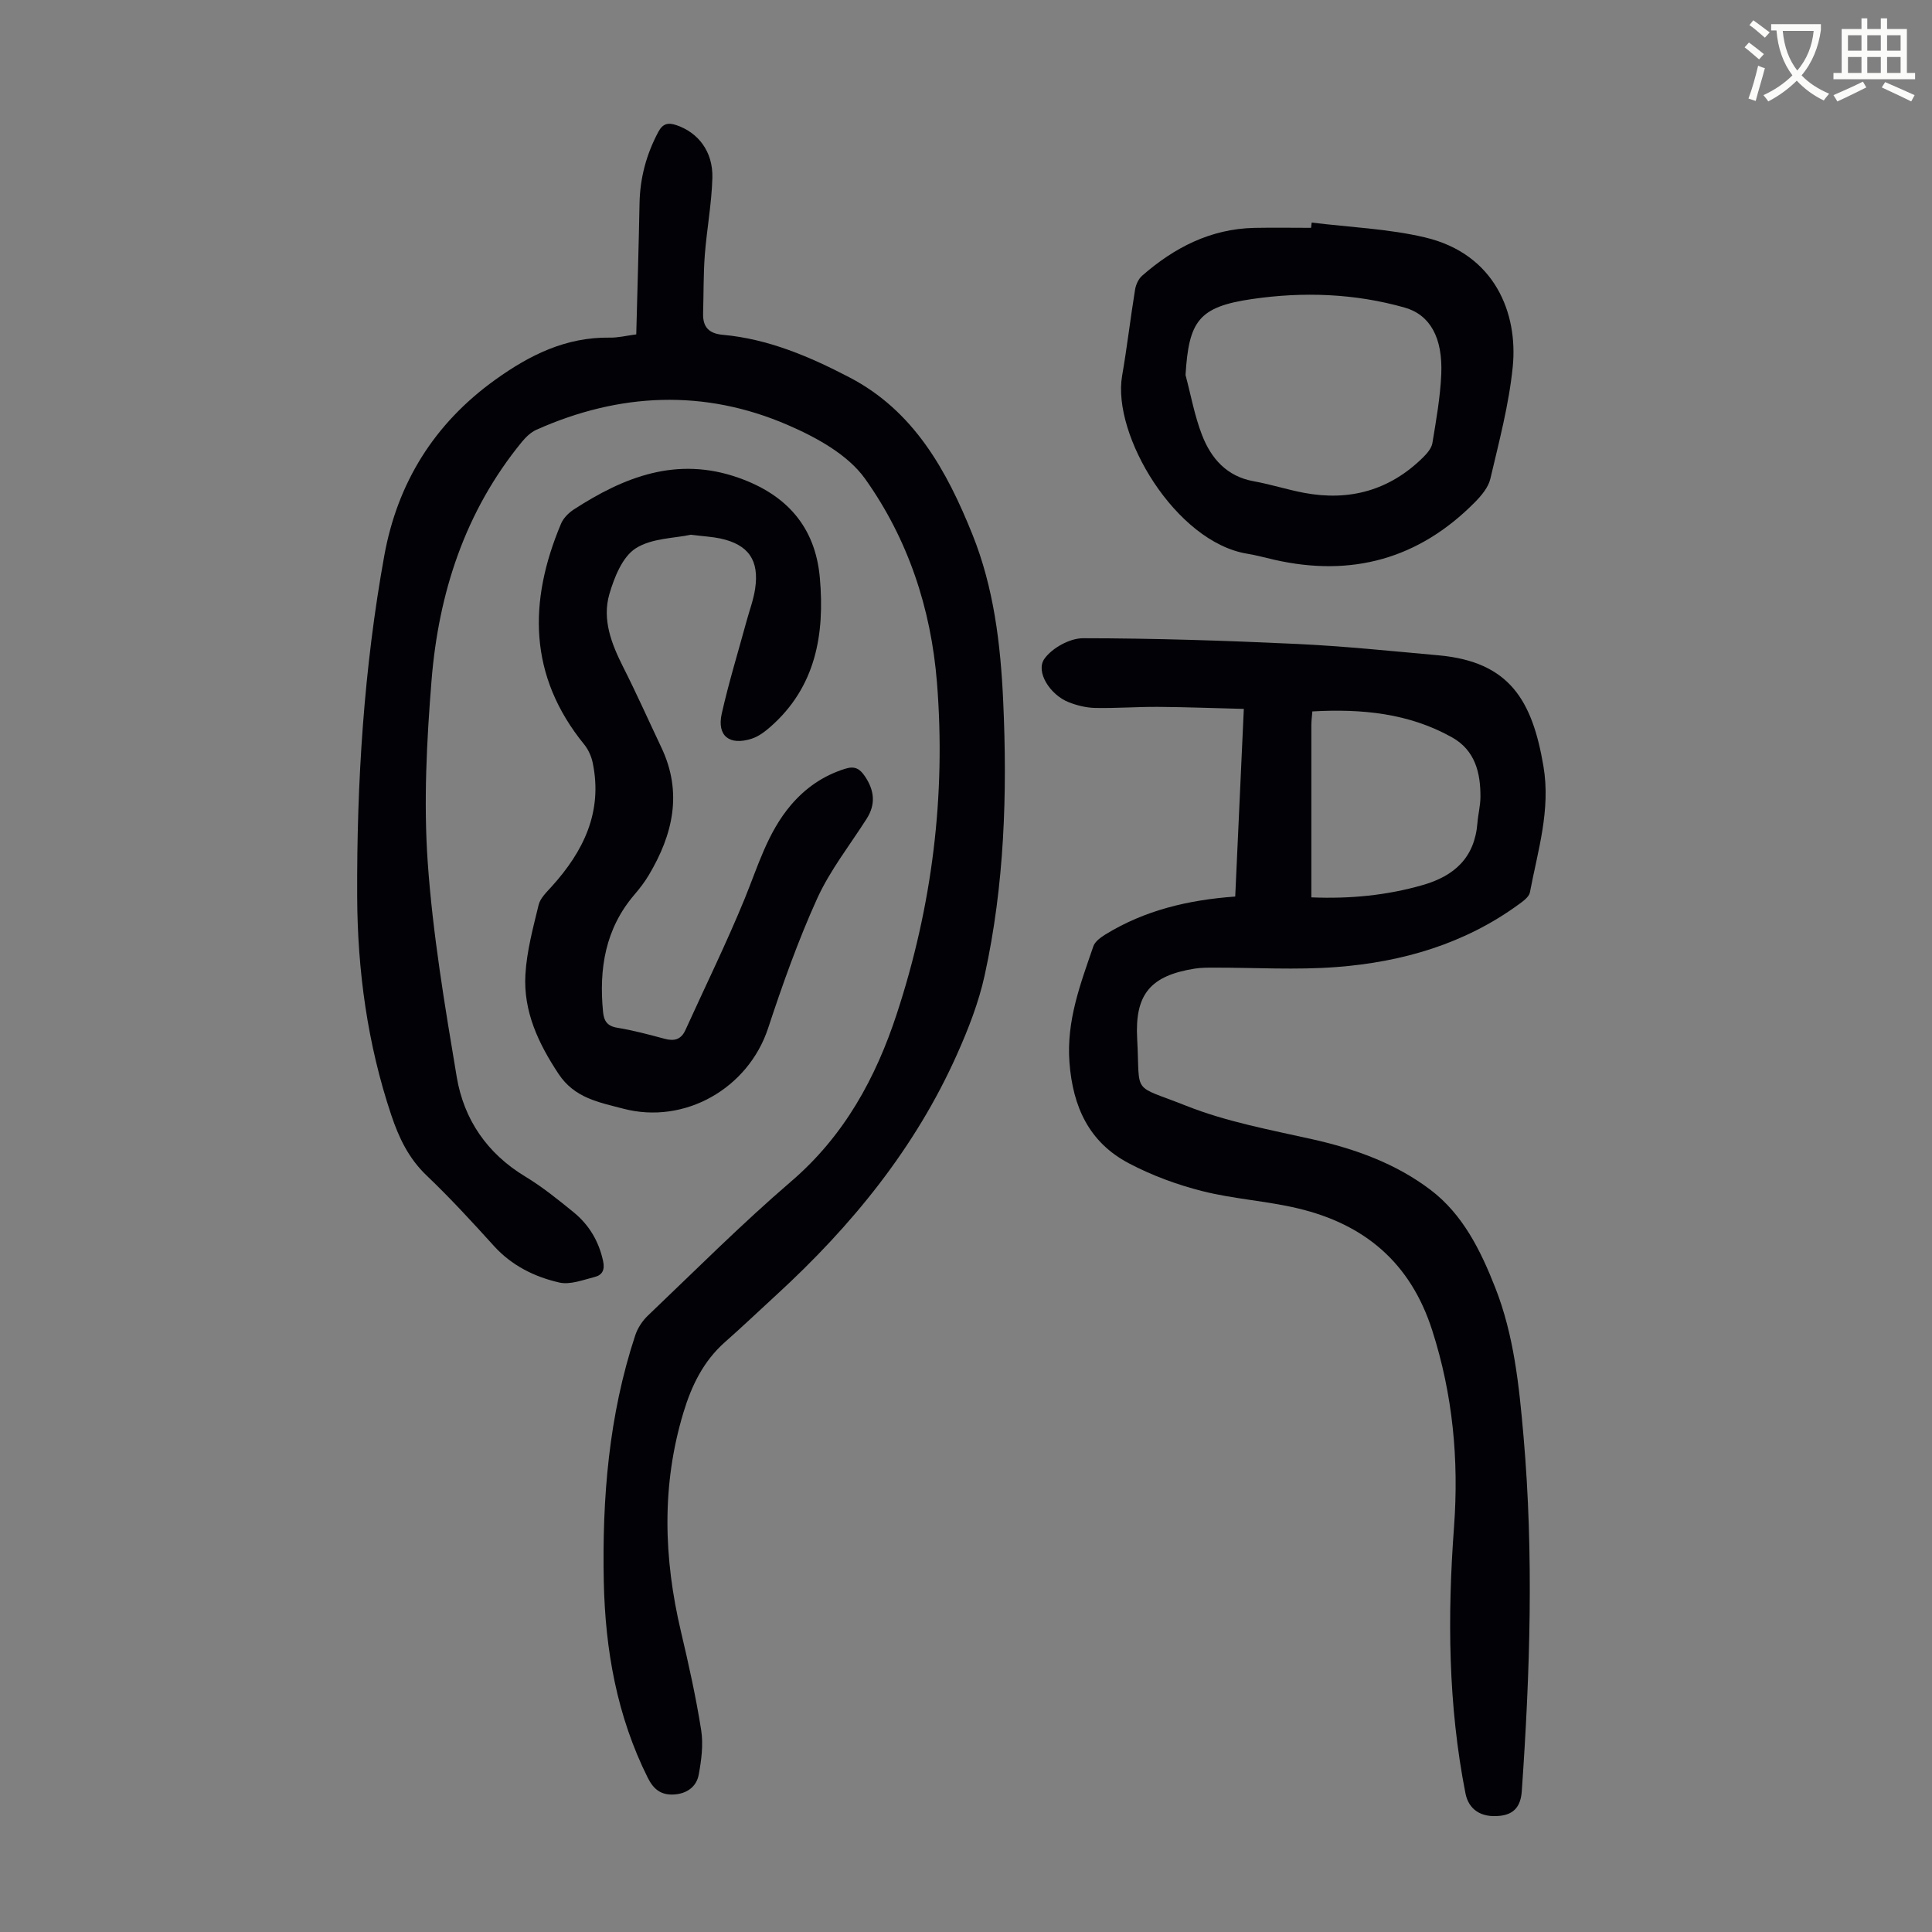
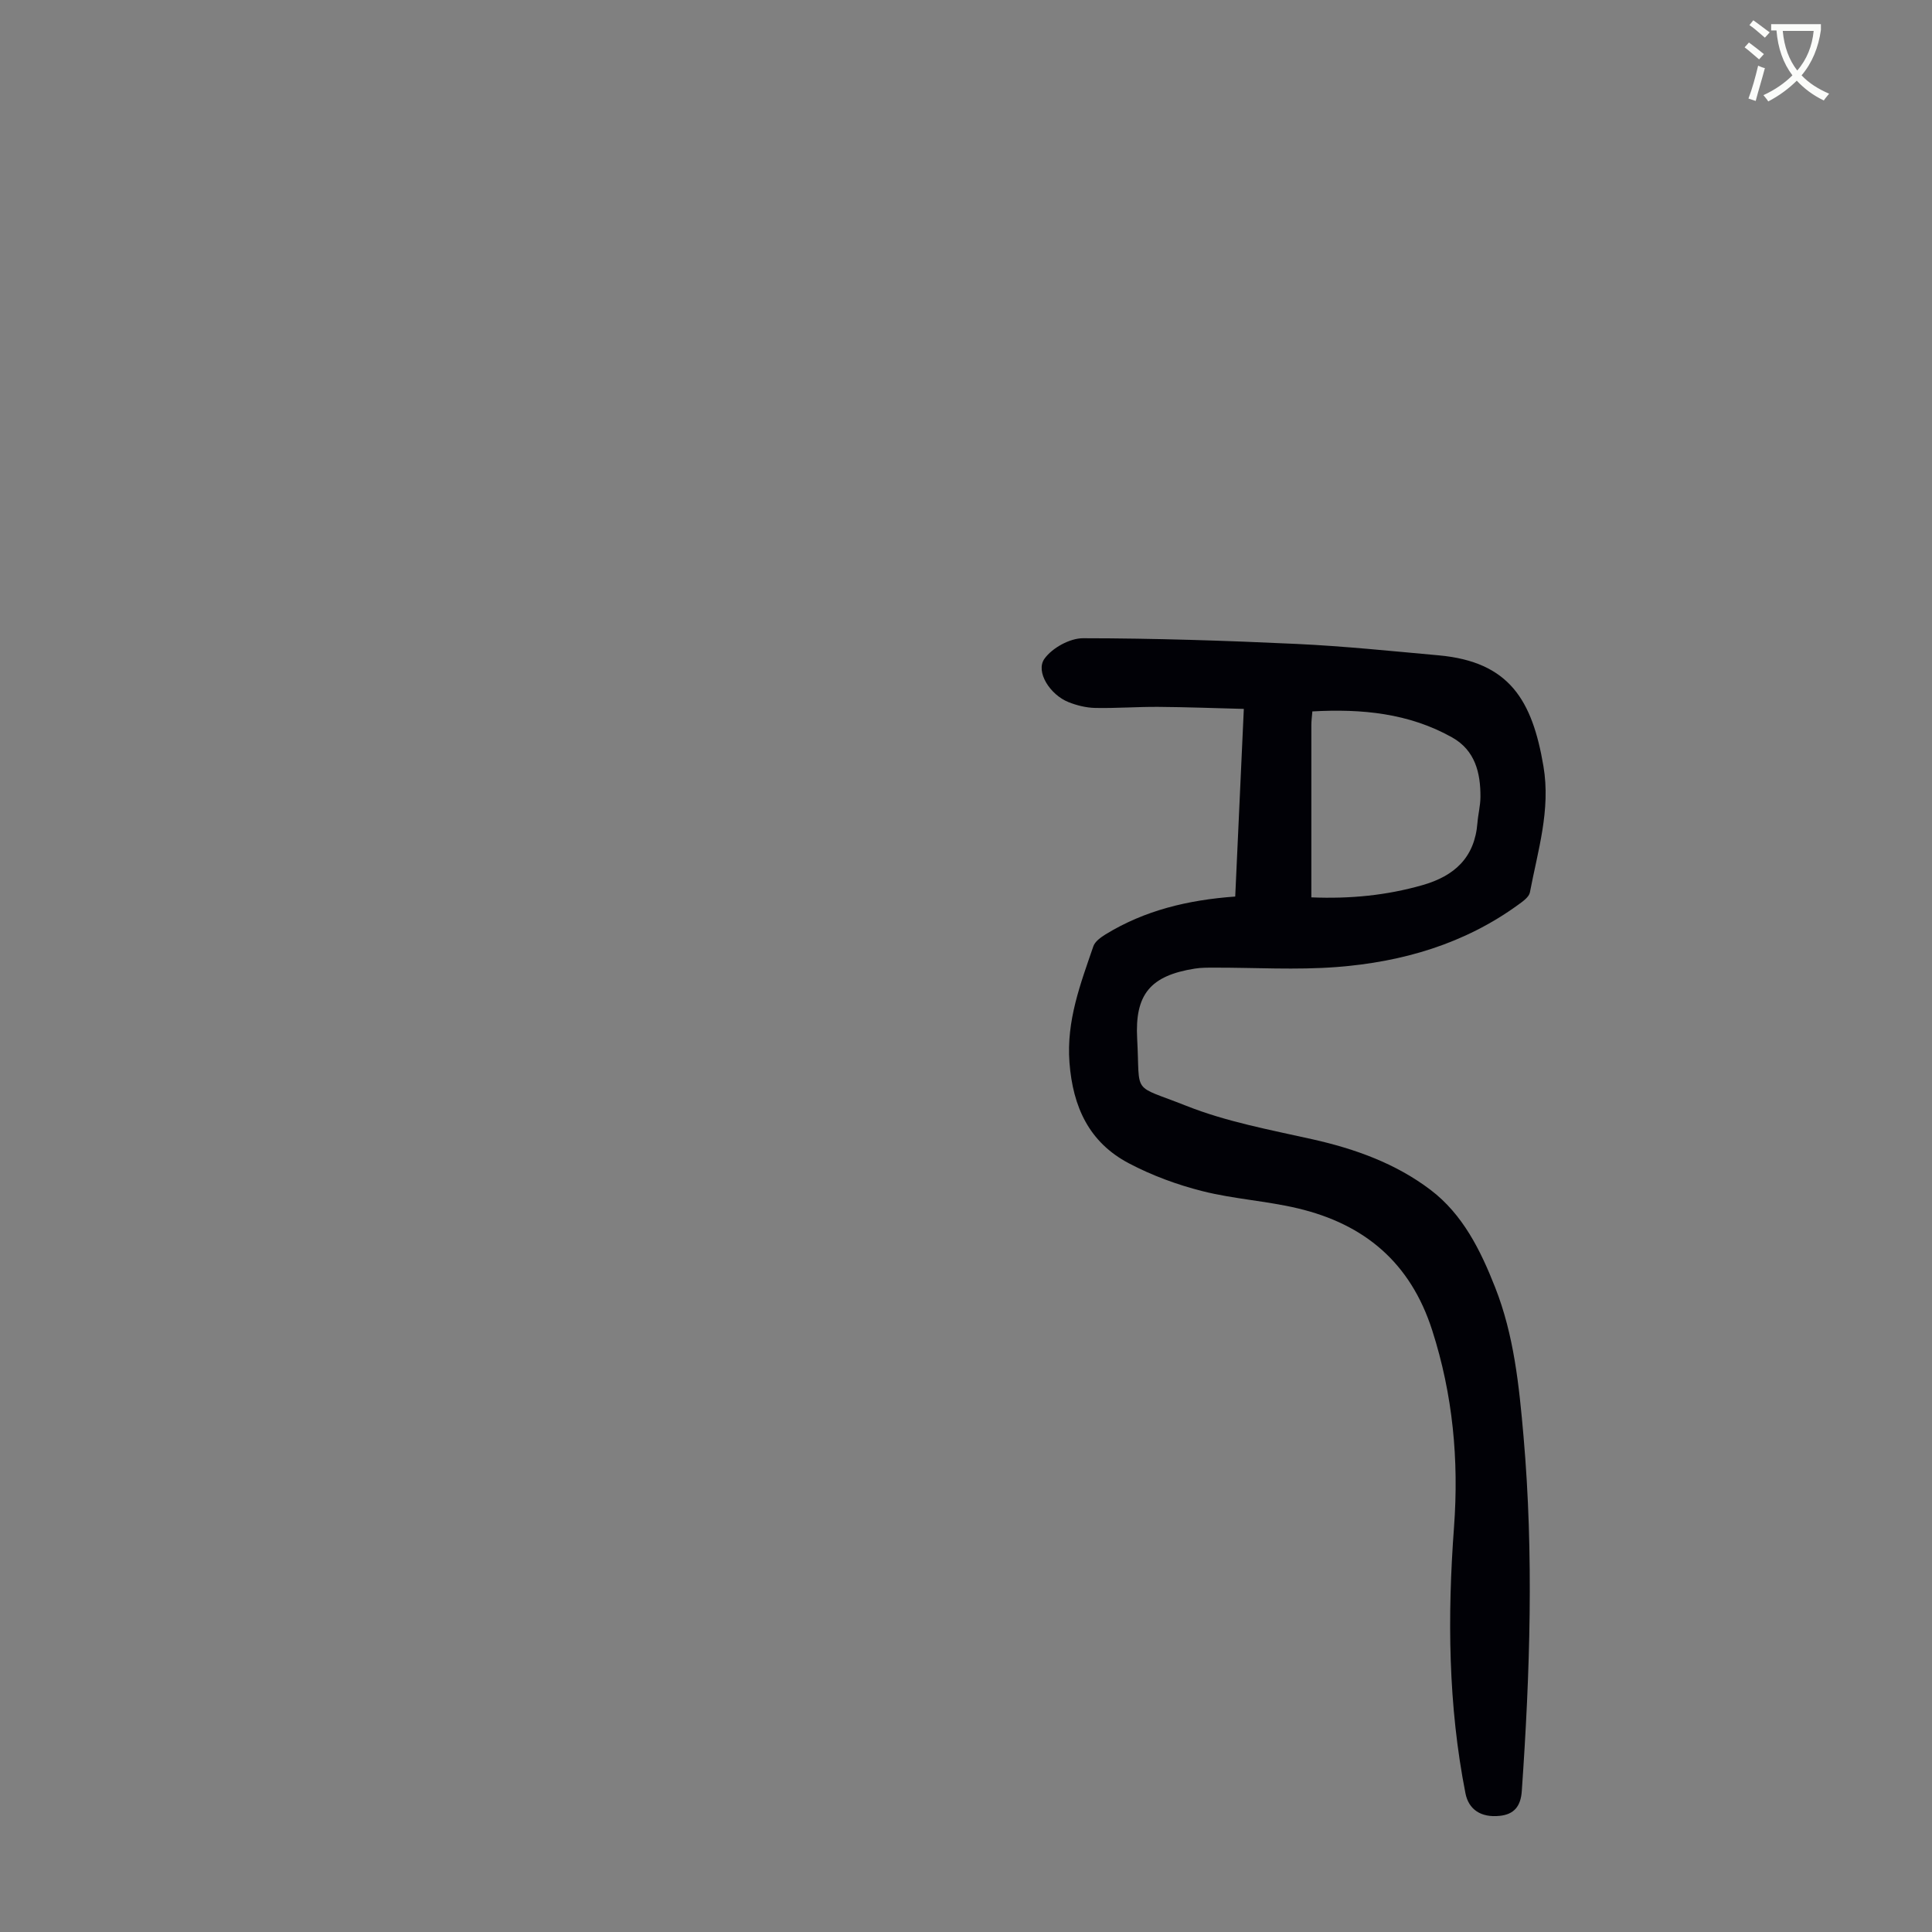
<svg xmlns="http://www.w3.org/2000/svg" enable-background="new 0 0 400 400" viewBox="0 0 400 400">
  <rect x="0" y="0" width="400" height="400" fill="#808080" stroke="none" />
  <path d="m362.1 8.8c1.1.8 2.1 1.6 3.1 2.4l-1 1.1c-1.3-1.1-2.3-2-3-2.5zm1.9 4.8c.5.2.9.4 1.4.5-.6 2.3-1.3 4.5-1.9 6.8l-1.5-.5c.8-2.1 1.4-4.3 2-6.8zm-1-9.4c1.3.9 2.4 1.8 3.4 2.5l-1 1.1c-1.4-1.2-2.4-2.1-3.2-2.6zm3.7 2.2v-1.4h10.3v1.2c-.5 3.6-1.8 6.8-4 9.4 1.5 1.6 3.4 2.8 5.7 3.8-.3.4-.7.8-1.1 1.4-2.3-1.1-4.1-2.5-5.6-4.1-1.6 1.6-3.6 3.1-5.9 4.3-.3-.5-.7-.9-1-1.3 2.4-1.1 4.4-2.5 6-4.1-1.9-2.5-3-5.6-3.3-9.3h-1.1zm8.8 0h-6.4c.3 3.3 1.3 6 3 8.2 2-2.3 3.1-5.1 3.4-8.2z" fill="#fbfcfa" />
-   <path d="m385.3 3.8h1.3v2.2h2.8v-2.2h1.3v2.2h4.1v9.1h1.7v1.3h-16.9v-1.3h1.7v-9.1h4.1v-2.2zm.4 13.1.7 1.2c-1.8.9-3.8 1.9-6 2.9-.2-.4-.5-.8-.8-1.3 2.3-1 4.3-1.9 6.1-2.8zm-3.1-6.4h2.8v-3.2h-2.8zm0 4.6h2.8v-3.3h-2.8zm4-4.6h2.8v-3.2h-2.8zm0 4.6h2.8v-3.3h-2.8zm3.7 1.9c2.1.9 4.1 1.8 6.1 2.7l-.7 1.3c-2.2-1.1-4.2-2-6.1-2.9zm3.2-9.7h-2.8v3.2h2.8zm-2.8 7.8h2.8v-3.3h-2.8z" fill="#fbfcfa" />
  <g fill="#010106">
-     <path d="m131.73 69.23c.24-9.26.51-18.19.68-27.14.1-5.25 1.41-10.13 3.88-14.77.96-1.8 2.09-1.98 3.8-1.39 4.49 1.54 7.54 5.46 7.4 10.89-.15 5.34-1.16 10.66-1.57 16-.3 4.01-.23 8.04-.35 12.07-.08 2.83 1.2 4.17 4.09 4.43 9.42.85 17.98 4.52 26.21 8.81 13.34 6.95 20.14 19.27 25.47 32.55 4.43 11.04 5.82 22.68 6.36 34.48.87 19.08.27 38.07-3.84 56.78-1.23 5.62-3.38 11.12-5.74 16.4-8.67 19.41-21.84 35.51-37.4 49.78-3.55 3.25-7.03 6.58-10.64 9.76-4.44 3.93-6.89 8.97-8.57 14.53-4.58 15.1-4.11 30.22-.52 45.42 1.59 6.74 3.1 13.53 4.18 20.37.47 2.99.05 6.22-.51 9.24-.47 2.5-2.46 3.93-5.12 4.09-2.63.15-4.2-1.01-5.42-3.45-6.39-12.79-8.81-26.46-9.11-40.57-.36-17.32 1.03-34.44 6.5-51.02.5-1.51 1.48-3.02 2.64-4.12 9.81-9.35 19.39-18.96 29.66-27.78 10.98-9.42 17.52-21.42 21.88-34.74 7.29-22.24 10.17-45.1 8.3-68.52-1.23-15.41-6.03-29.77-14.88-42.2-3.57-5.01-10.09-8.58-15.99-11.13-17.32-7.5-34.85-6.7-52.05.97-1.16.52-2.2 1.52-3.02 2.52-11.77 14.37-17.25 31.28-18.71 49.44-1 12.46-1.65 25.08-.79 37.52 1.04 14.91 3.54 29.75 6.01 44.52 1.48 8.8 6.28 15.84 14.17 20.61 3.53 2.13 6.78 4.76 9.99 7.37 3.2 2.6 5.24 5.98 6.14 10.11.41 1.87-.17 2.93-1.73 3.32-2.42.61-5.1 1.67-7.35 1.15-5.13-1.18-9.83-3.5-13.53-7.58-4.51-4.98-9.06-9.94-13.92-14.57-3.72-3.55-5.75-7.81-7.33-12.54-4.92-14.69-6.99-29.87-7.05-45.25-.1-23.65 1.39-47.24 5.61-70.53 2.72-15.03 10.28-27.31 22.94-36.41 7.2-5.18 14.67-8.87 23.72-8.75 1.63.05 3.28-.37 5.51-.67z" />
+     <path d="m131.73 69.23z" />
    <path d="m255.74 185.62c.59-12.78 1.16-25.39 1.78-38.85-6.02-.15-11.87-.38-17.71-.42-4.36-.03-8.72.31-13.07.22-1.85-.04-3.78-.51-5.51-1.2-3.83-1.52-6.89-6.31-4.99-8.98 1.6-2.24 5.24-4.25 7.98-4.25 14.76.01 29.52.49 44.27 1.18 9.81.46 19.59 1.48 29.37 2.36 14.71 1.33 19.39 9.38 21.69 22.94 1.54 9.07-1.17 17.52-2.8 26.14-.18.96-1.44 1.85-2.38 2.53-11.2 8.15-24.03 11.87-37.58 12.92-8.42.65-16.94.11-25.41.13-1.34 0-2.7-.01-4.01.2-9.17 1.45-12.45 5.3-11.93 14.56.65 11.85-1.32 9.29 10.15 13.84 8.33 3.31 17.35 4.97 26.15 6.94 8.85 1.98 17.26 5.02 24.45 10.48 6.67 5.07 10.34 12.49 13.36 20.17 3.91 9.91 4.96 20.36 5.88 30.85 2.14 24.5 1.35 48.97-.36 73.45-.22 3.16-1.61 4.81-4.55 5.12-3.94.42-6.46-1.35-7.11-4.65-3.6-18.27-3.74-36.68-2.37-55.16 1.02-13.85-.23-27.36-4.52-40.72-4.5-14.02-14.01-21.96-27.81-25.24-6.51-1.55-13.29-1.93-19.77-3.57-5.24-1.32-10.46-3.25-15.24-5.77-8.2-4.33-11.58-11.63-12.28-20.88-.65-8.65 2.28-16.26 4.95-24.05.34-.99 1.53-1.84 2.51-2.45 8.08-4.96 17.02-7.13 26.86-7.84zm15.76.17c8.13.33 15.58-.42 22.96-2.52 6.69-1.9 10.86-5.72 11.43-12.92.14-1.78.61-3.54.62-5.32.04-5.03-1.11-9.69-5.87-12.36-8.97-5.03-18.74-5.95-28.93-5.38-.09 1.11-.21 1.98-.21 2.85-.01 11.73 0 23.45 0 35.65z" />
-     <path d="m143.03 110.71c-3.38.74-8.13.69-11.45 2.84-2.73 1.77-4.4 5.98-5.41 9.43-1.54 5.28.42 10.3 2.85 15.12 2.77 5.48 5.27 11.09 7.9 16.64 4.44 9.34 2.41 18.05-2.6 26.45-.85 1.43-1.89 2.78-2.98 4.05-6.03 7.05-7.35 15.33-6.49 24.22.18 1.87.82 2.97 2.93 3.32 3.3.54 6.55 1.41 9.79 2.28 2.01.55 3.44.19 4.34-1.8 4.1-9.03 8.48-17.95 12.24-27.12 2.75-6.72 4.75-13.74 9.57-19.42 3.04-3.58 6.7-6.12 11.24-7.55 2.06-.65 3.07.01 4.12 1.57 1.94 2.88 2.28 5.74.36 8.76-3.48 5.47-7.58 10.66-10.24 16.5-3.95 8.7-7.17 17.78-10.17 26.87-4.11 12.48-17.29 20.01-29.99 16.67-5.04-1.33-10.07-2.18-13.39-7.19-4.2-6.34-7.31-12.96-6.87-20.59.28-4.85 1.59-9.67 2.74-14.42.34-1.39 1.63-2.61 2.66-3.75 6.62-7.3 10.64-15.47 8.54-25.64-.28-1.35-.91-2.76-1.77-3.82-11.56-14.21-11.57-29.62-4.79-45.71.49-1.16 1.57-2.24 2.64-2.94 10.45-6.77 21.33-11.05 34.06-6.58 10 3.51 15.95 10.18 16.88 20.74 1.03 11.66-.82 22.56-10.22 30.83-1.15 1.01-2.48 2.02-3.9 2.47-4.61 1.48-7.22-.59-6.19-5.19 1.44-6.41 3.38-12.71 5.11-19.06.61-2.26 1.46-4.48 1.8-6.78.89-5.93-1.38-9.15-7.18-10.42-1.7-.36-3.5-.45-6.13-.78z" />
-     <path d="m271.57 46.08c7.82.97 15.79 1.27 23.41 3.06 14.6 3.42 19.31 15.81 18.22 26.77-.78 7.82-2.84 15.53-4.64 23.22-.42 1.8-1.89 3.53-3.26 4.91-11.58 11.69-25.48 15.49-41.47 11.85-1.85-.42-3.69-.93-5.56-1.24-14.88-2.4-28.06-24.6-25.95-36.83 1.03-5.94 1.72-11.94 2.69-17.89.17-1.02.71-2.2 1.47-2.86 6.65-5.82 14.17-9.69 23.22-9.89 3.91-.08 7.83-.01 11.74-.01.05-.37.09-.73.13-1.09zm-26.12 31.56c1.11 4.16 1.87 8.45 3.42 12.44 1.88 4.84 5.11 8.56 10.7 9.56 3.51.63 6.93 1.74 10.43 2.4 9.43 1.77 17.72-.53 24.61-7.32.83-.82 1.77-1.9 1.95-2.97.78-4.73 1.63-9.49 1.84-14.26.32-7.58-2.31-12.31-7.58-13.81-10.36-2.94-21.04-3.31-31.57-1.77-11.13 1.61-13.11 4.58-13.8 15.73z" />
  </g>
</svg>